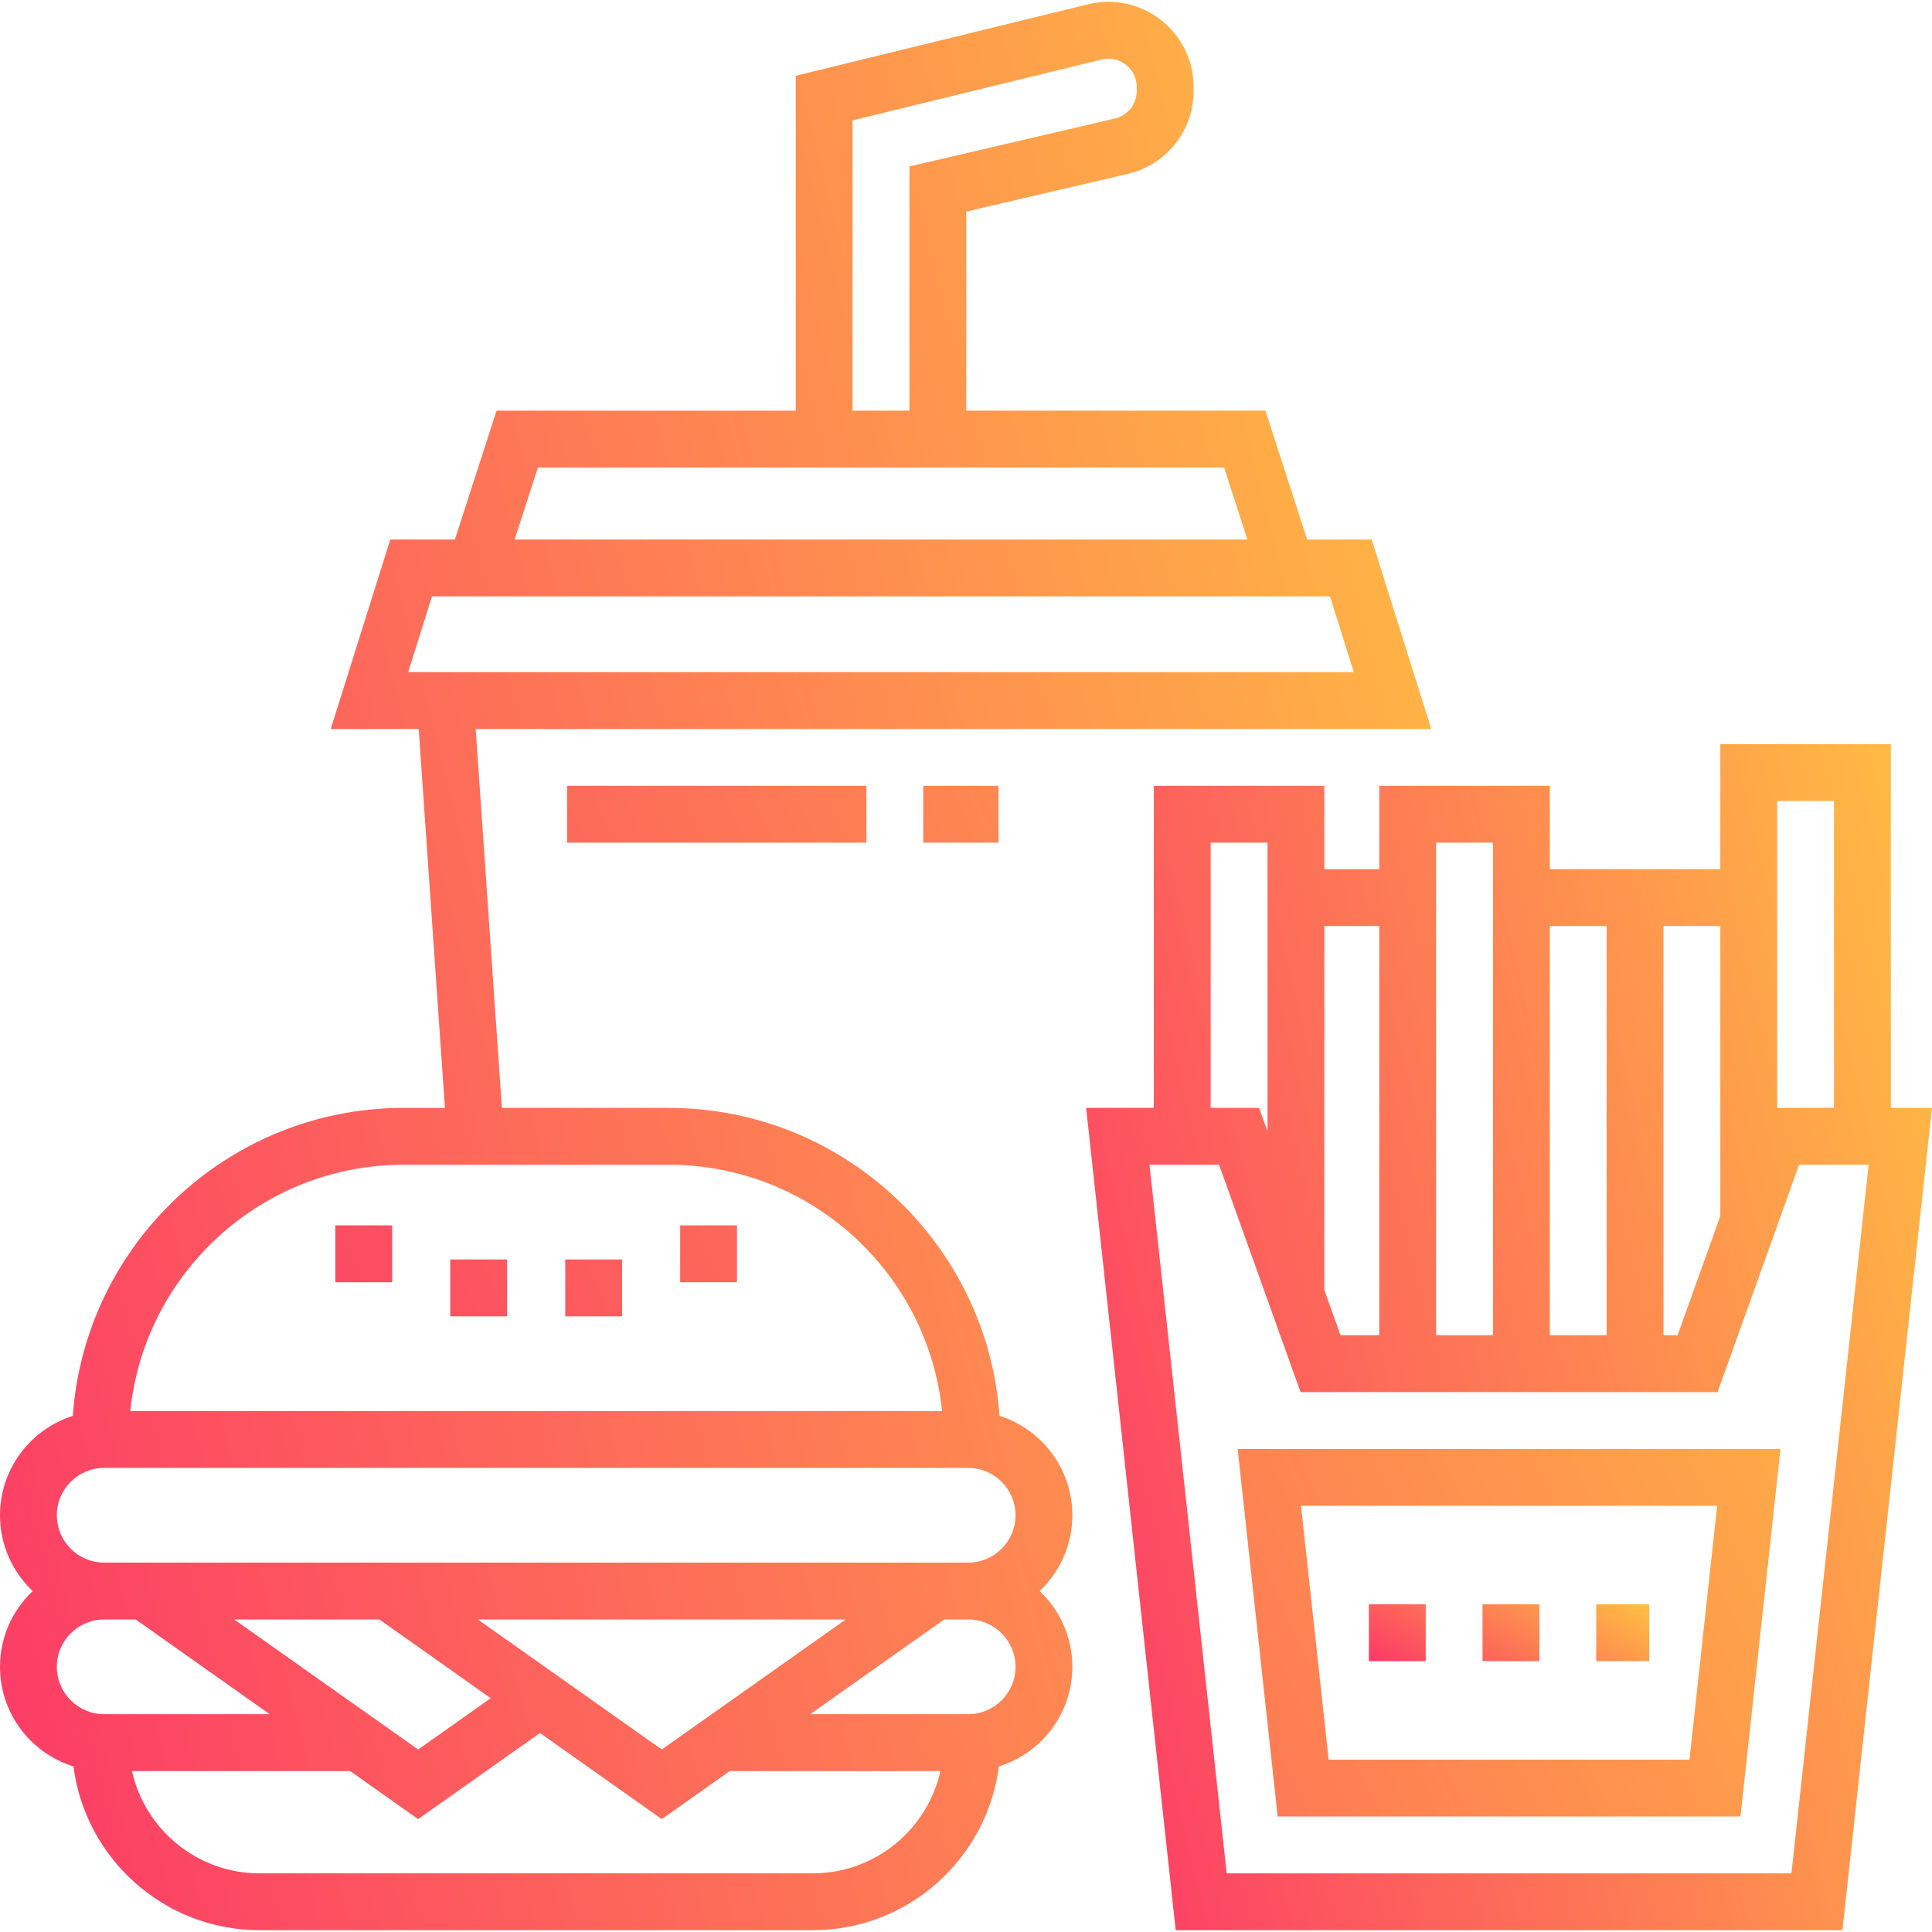
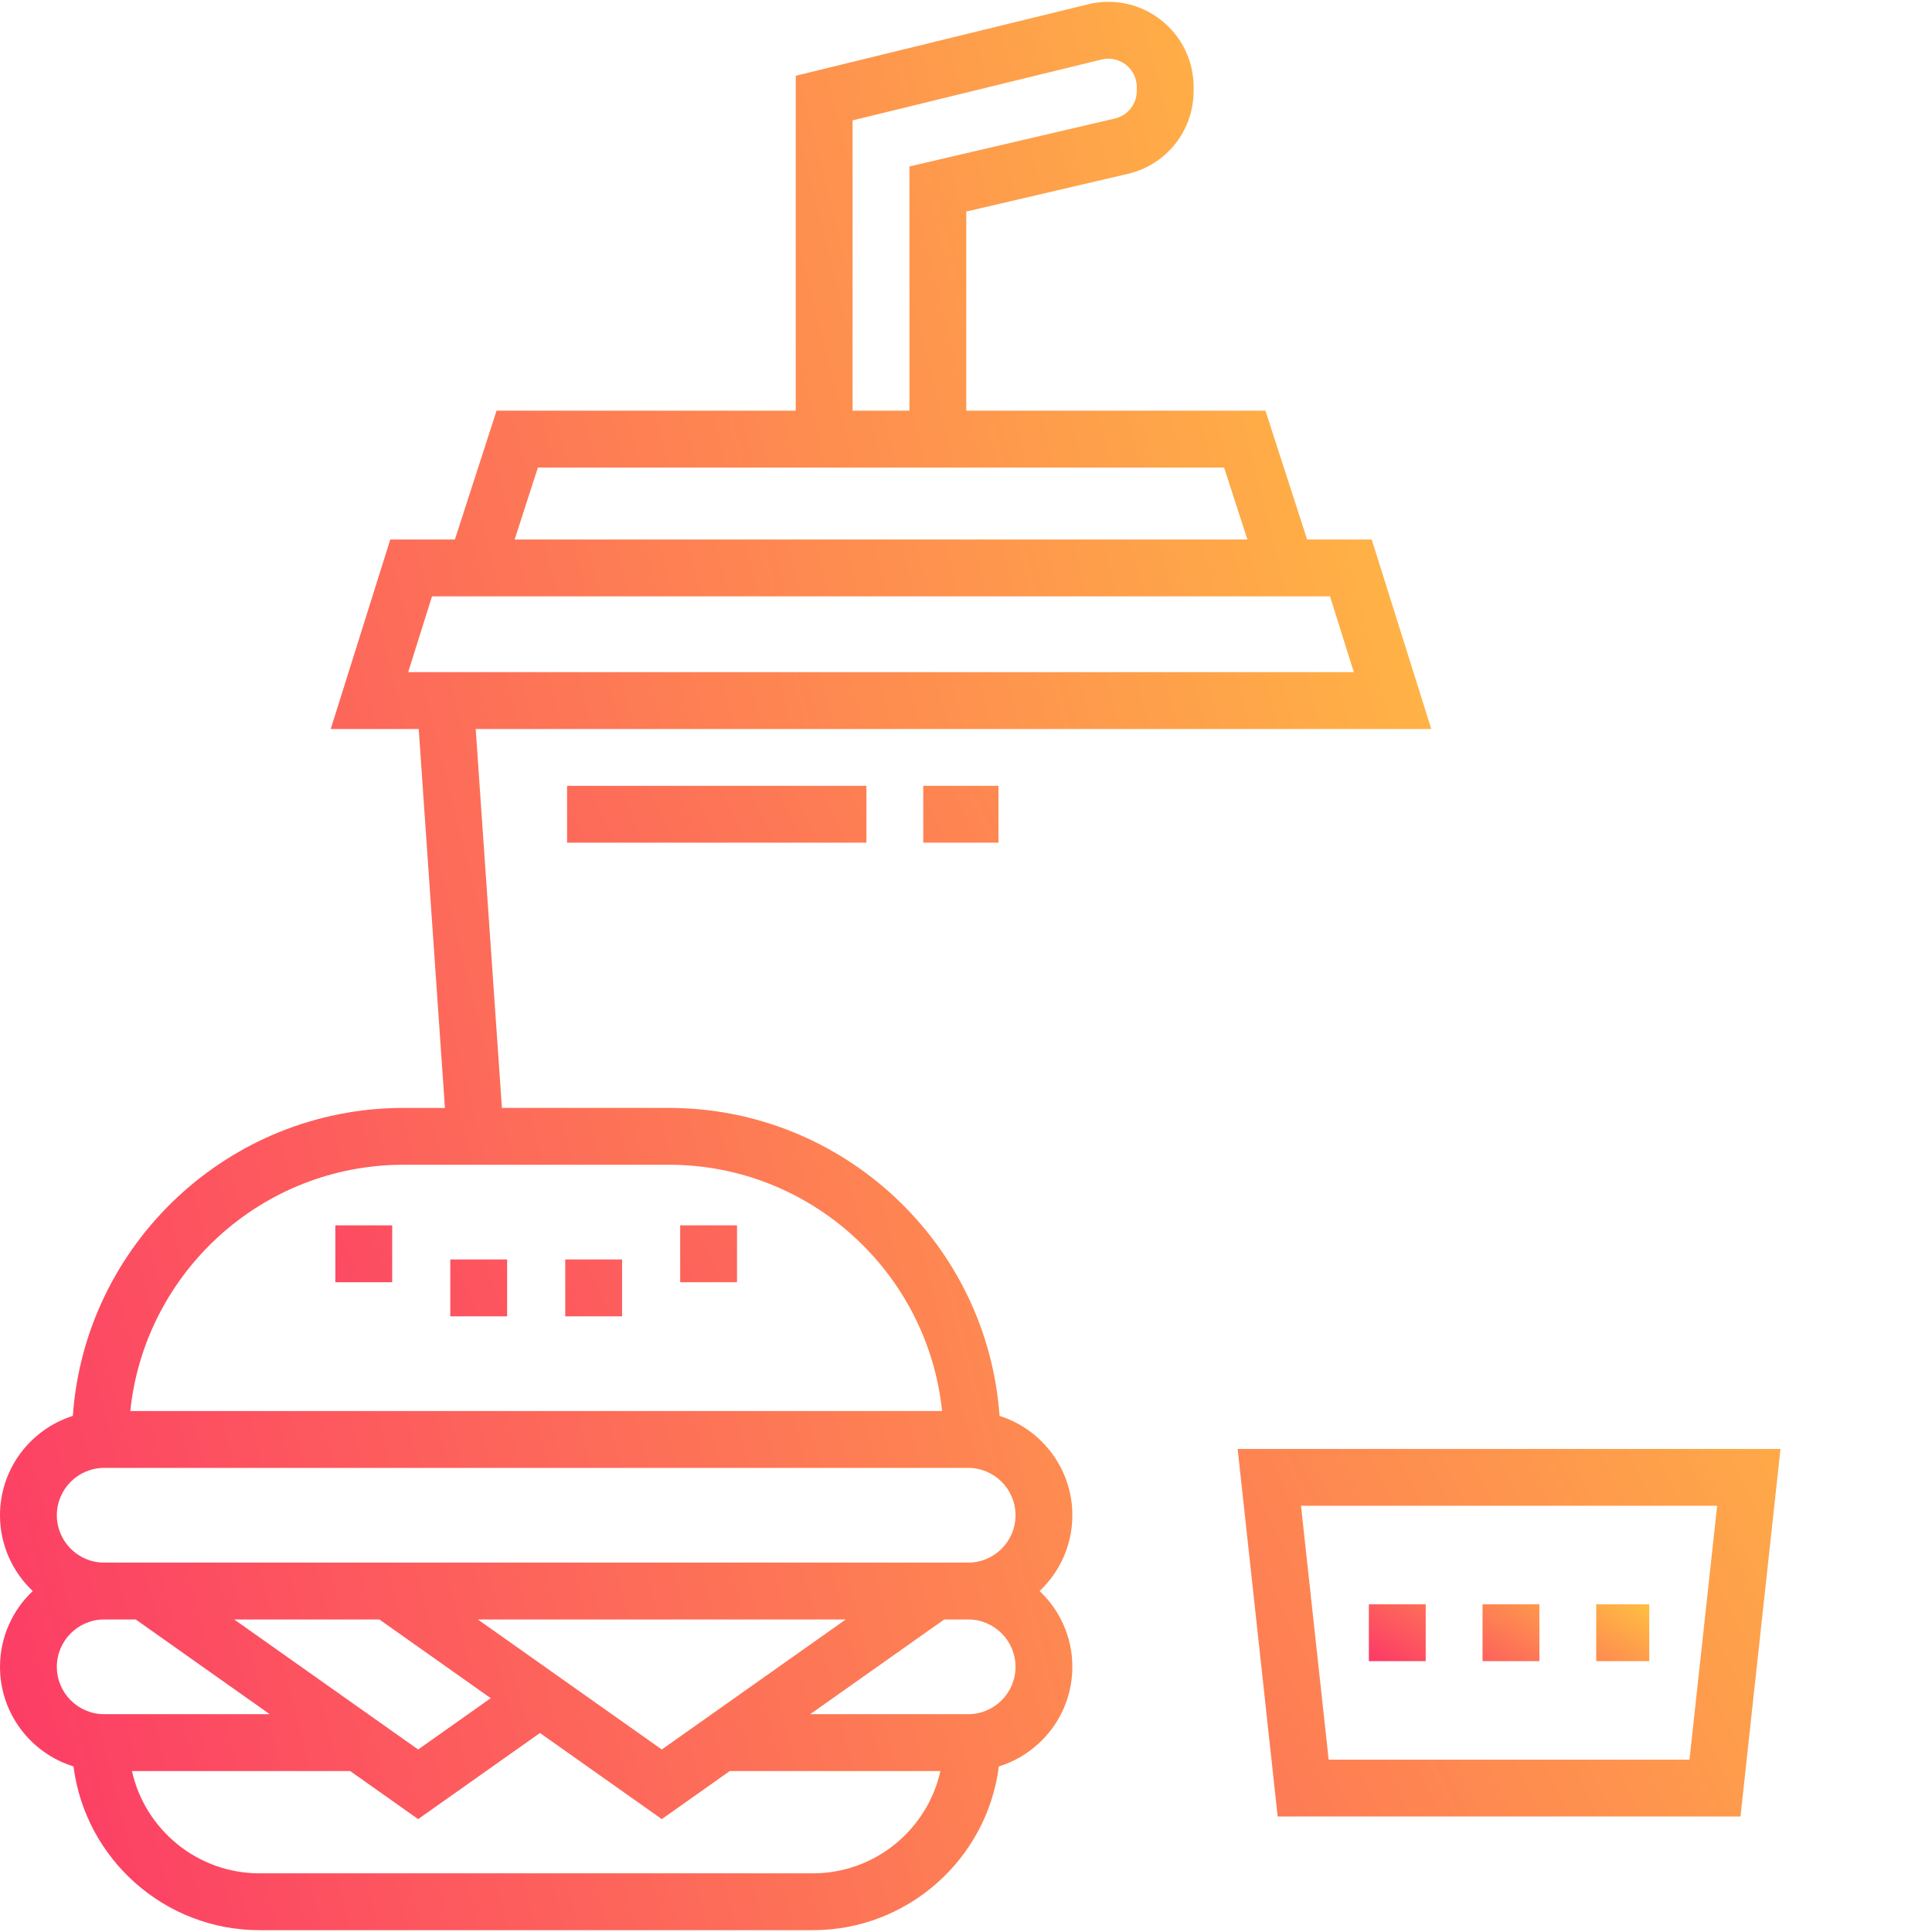
<svg xmlns="http://www.w3.org/2000/svg" width="512" height="512" viewBox="0 0 512 512" fill="none">
  <g clip-path="url(#clip0_3113_4580)">
    <path d="M284.186 401.558C284.186 389.227 276.062 378.759 264.886 375.222C261.67 329.679 223.588 293.607 177.24 293.607H133.01L126.063 193.188H379.302L363.522 142.978H346.402L335.356 108.835H256.07V56.068L298.86 46.083C309.141 43.684 316.321 34.636 316.321 24.079V23.086C316.321 16.103 313.171 9.626 307.679 5.314C302.186 1.003 295.145 -0.519 288.363 1.138L210.881 20.078V108.837H131.594L120.548 142.98H103.428L87.648 193.19H110.964L117.911 293.609H106.946C60.597 293.609 22.516 329.681 19.299 375.224C8.124 378.759 0 389.228 0 401.558C0 409.463 3.339 416.603 8.681 421.642C3.339 426.681 0 433.821 0 441.726C0 454.122 8.21 464.637 19.478 468.117C22.587 492.559 43.515 511.517 68.787 511.517H215.4C240.673 511.517 261.6 492.559 264.709 468.117C275.976 464.636 284.186 454.122 284.186 441.726C284.186 433.821 280.847 426.681 275.505 421.642C280.847 416.603 284.186 409.463 284.186 401.558ZM225.944 31.903L291.938 15.771C293.047 15.497 294.203 15.479 295.319 15.721C296.435 15.962 297.481 16.455 298.377 17.163C299.278 17.865 300.005 18.764 300.504 19.791C301.004 20.818 301.262 21.945 301.258 23.087V24.08C301.264 25.781 300.691 27.434 299.633 28.767C298.576 30.099 297.096 31.033 295.438 31.415L241.008 44.115V108.837H225.945V31.903H225.944ZM142.552 123.899H324.399L330.571 142.979H136.38L142.552 123.899ZM108.171 178.126L114.483 158.042H352.466L358.778 178.126H108.171ZM106.947 308.67H177.241C214.842 308.67 245.878 337.325 249.659 373.943H34.529C38.31 337.325 69.346 308.67 106.947 308.67ZM27.615 454.278C20.693 454.278 15.063 448.647 15.063 441.726C15.063 434.804 20.694 429.174 27.615 429.174H35.966L71.481 454.279H27.615V454.278ZM130.05 450.036L110.813 463.634L62.062 429.174H100.537L130.05 450.036ZM126.632 429.174H224.134L175.382 463.634L126.632 429.174ZM215.4 496.455H68.787C52.27 496.455 38.415 484.835 34.967 469.342H92.792L110.813 482.08L143.098 459.259L175.384 482.08L193.405 469.342H249.221C245.772 484.835 231.917 496.455 215.4 496.455ZM256.572 454.278H214.714L250.23 429.173H256.571C263.493 429.173 269.122 434.804 269.122 441.725C269.123 448.648 263.493 454.278 256.572 454.278ZM256.572 414.111H27.615C20.693 414.111 15.063 408.481 15.063 401.559C15.063 394.637 20.694 389.007 27.615 389.007H256.572C263.493 389.007 269.123 394.637 269.123 401.559C269.123 408.481 263.493 414.111 256.572 414.111Z" fill="url(#paint0_linear_3113_4580)" />
-     <path d="M501.092 293.608V197.205H455.903V230.343H410.714V208.251H365.525V230.343H350.964V208.251H305.775V293.608H287.839L311.572 511.518H488.265L511.998 293.608H501.092ZM470.967 212.268H486.03V293.608H470.967V212.268ZM440.841 245.407H455.904V322.251L444.578 353.86H440.841V245.407ZM410.715 245.407H425.778V353.86H410.715V245.407ZM380.589 223.314H395.652V353.86H380.589V223.314ZM350.965 245.407H365.526V353.86H355.262L350.965 341.868V245.407ZM320.839 223.314H335.902V299.831L333.672 293.608H320.839V223.314ZM474.754 496.456H325.085L304.634 308.672H323.07L344.66 368.924H455.181L476.771 308.672H495.207L474.754 496.456Z" fill="url(#paint1_linear_3113_4580)" />
    <path d="M327.988 383.986L338.597 481.393H461.244L471.852 383.986H327.988ZM447.733 466.33H352.108L344.78 399.049H455.06L447.733 466.33ZM88.871 324.737H103.934V339.8H88.871V324.737ZM119.329 333.775H134.392V348.838H119.329V333.775ZM149.796 333.775H164.859V348.838H149.796V333.775ZM180.253 324.737H195.316V339.8H180.253V324.737ZM150.278 208.251H229.609V223.314H150.278V208.251ZM244.672 208.251H264.608V223.314H244.672V208.251Z" fill="url(#paint2_linear_3113_4580)" />
    <path d="M392.89 425.156H407.953V440.219H392.89V425.156ZM423.016 425.156H437.075V440.219H423.016V425.156ZM362.765 425.156H377.828V440.219H362.765V425.156Z" fill="url(#paint3_linear_3113_4580)" />
  </g>
  <defs>
    <linearGradient id="paint0_linear_3113_4580" x1="-8.62754e-06" y1="511.517" x2="477.686" y2="391.25" gradientUnits="userSpaceOnUse">
      <stop stop-color="#FC3967" />
      <stop offset="1" stop-color="#FFBF42" />
    </linearGradient>
    <linearGradient id="paint1_linear_3113_4580" x1="287.839" y1="511.518" x2="571.438" y2="442.911" gradientUnits="userSpaceOnUse">
      <stop stop-color="#FC3967" />
      <stop offset="1" stop-color="#FFBF42" />
    </linearGradient>
    <linearGradient id="paint2_linear_3113_4580" x1="88.871" y1="481.393" x2="507.144" y2="282.454" gradientUnits="userSpaceOnUse">
      <stop stop-color="#FC3967" />
      <stop offset="1" stop-color="#FFBF42" />
    </linearGradient>
    <linearGradient id="paint3_linear_3113_4580" x1="362.765" y1="440.219" x2="388.951" y2="396.398" gradientUnits="userSpaceOnUse">
      <stop stop-color="#FC3967" />
      <stop offset="1" stop-color="#FFBF42" />
    </linearGradient>
    <clipPath id="clip0_3113_4580">
      <rect width="512" height="512" fill="white" />
    </clipPath>
  </defs>
</svg>